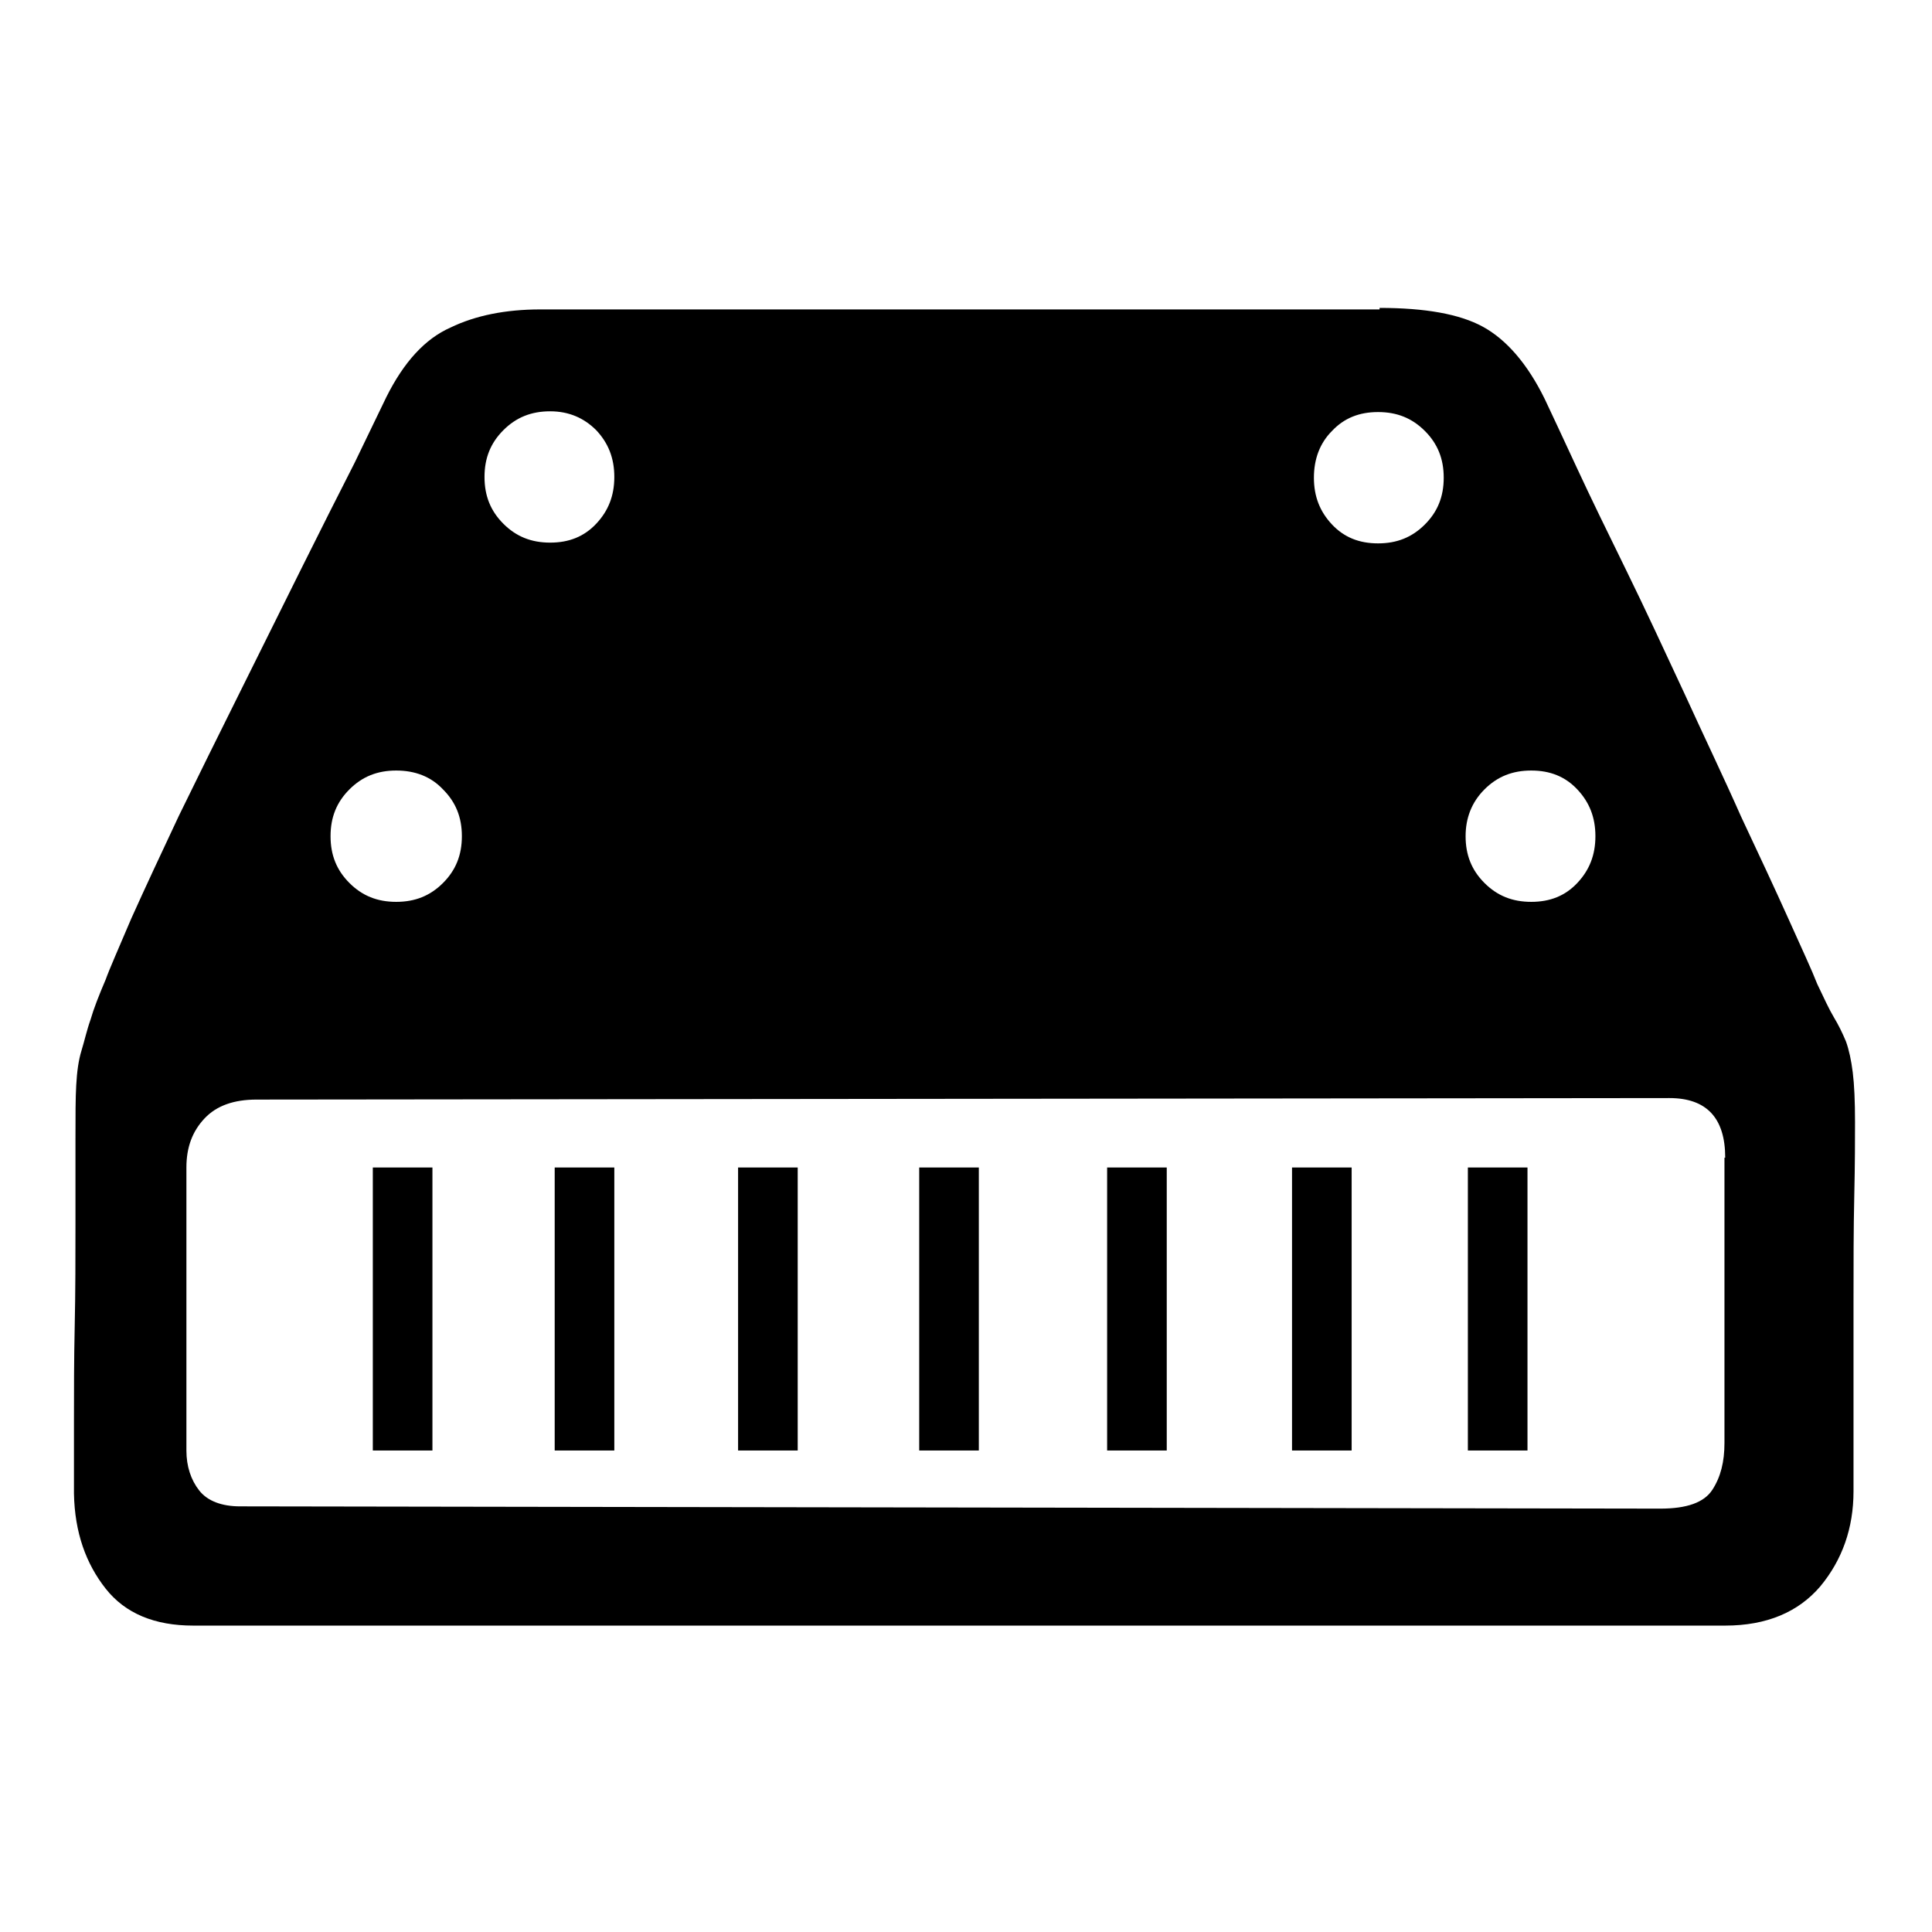
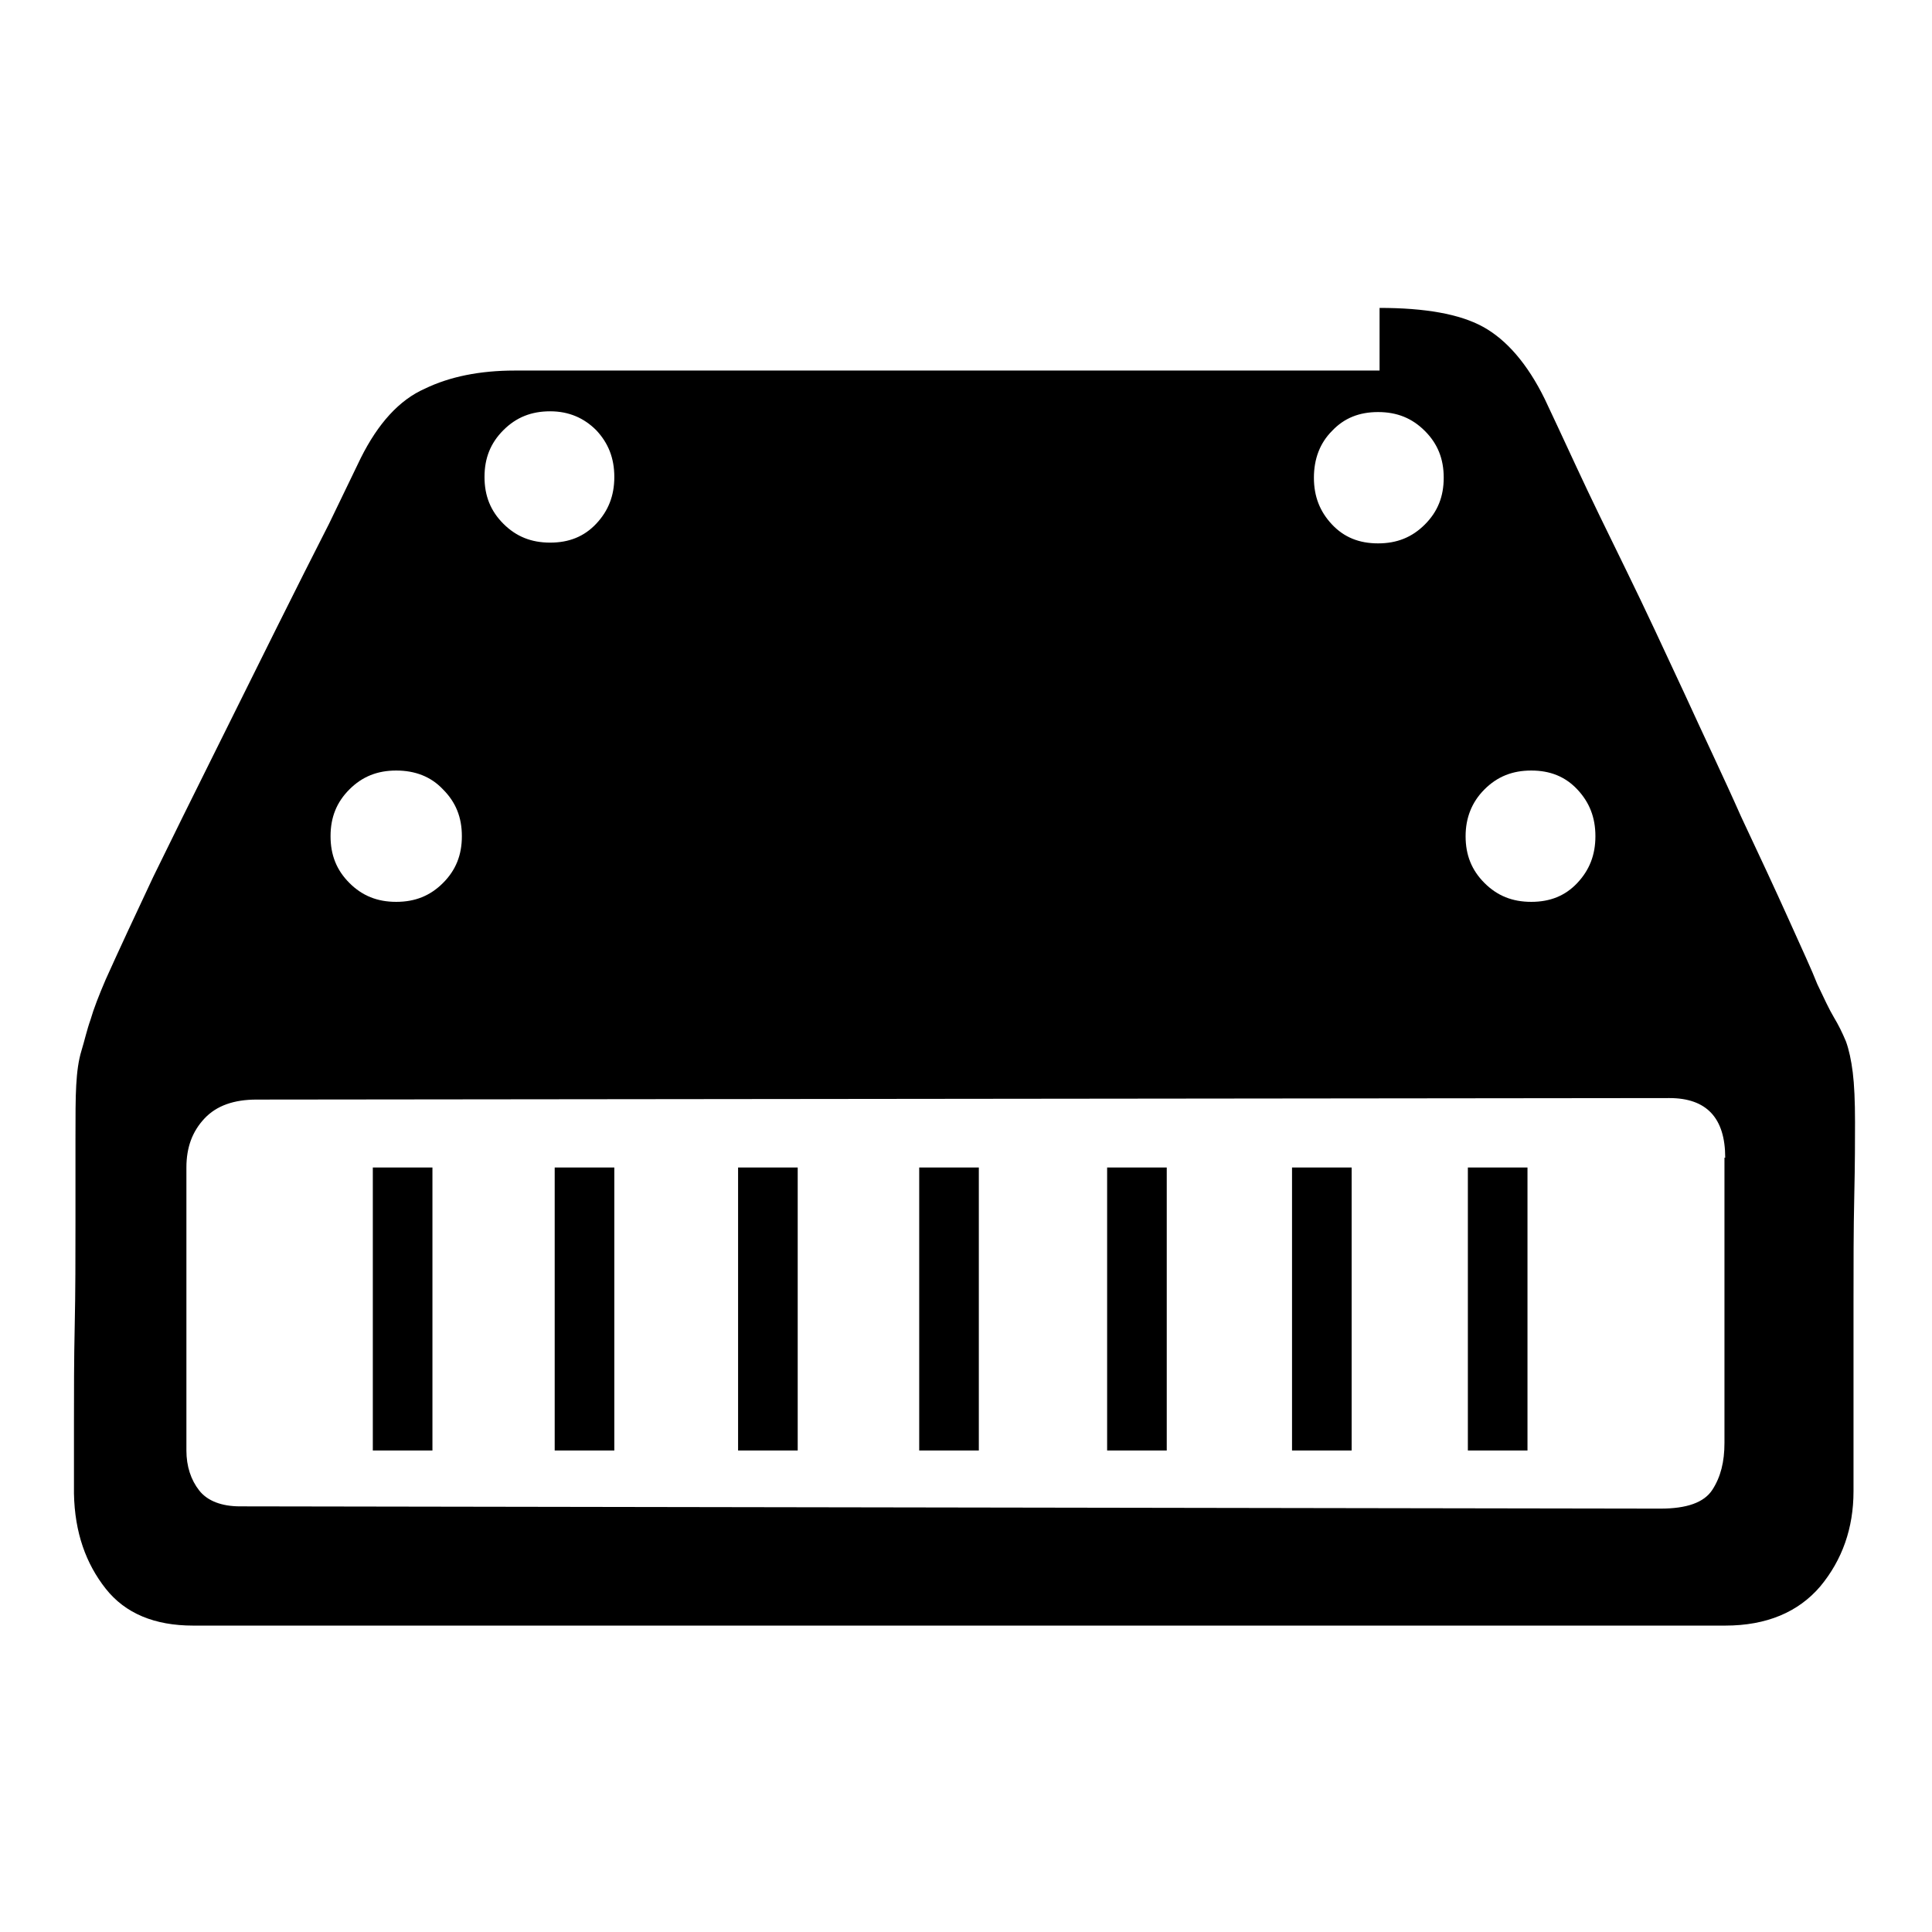
<svg xmlns="http://www.w3.org/2000/svg" version="1.1" x="0px" y="0px" viewBox="0 0 256 256" enable-background="new 0 0 256 256" xml:space="preserve">
  <g>
-     <path fill="#000000" d="M182.8,40.8c6,0,10.6,0.8,13.7,2.5s5.9,4.9,8.2,9.6c0.9,1.9,2.3,4.9,4.2,9c1.9,4.1,4.1,8.6,6.6,13.7 c2.5,5.1,5,10.5,7.7,16.3c2.6,5.7,5.2,11.1,7.5,16.3c2.4,5.1,4.5,9.6,6.3,13.6c1.8,4,3.1,6.8,3.8,8.6c0.9,1.9,1.6,3.4,2.2,4.4 c0.6,1,1.1,2,1.6,3.2c0.4,1.1,0.7,2.5,0.9,4.1c0.2,1.6,0.3,3.8,0.3,6.6c0,2.1,0,5.4-0.1,9.8c-0.1,4.4-0.1,9.1-0.1,14v14.8v10.3 c0,4.9-1.5,9.1-4.4,12.6c-2.9,3.4-7.1,5.2-12.6,5.2h-203c-5.1,0-9-1.6-11.6-4.9c-2.6-3.3-4.1-7.4-4.2-12.6v-9.3 c0-4.1,0-8.4,0.1-12.9c0.1-4.6,0.1-9.2,0.1-13.7v-11.1c0-3,0-5.4,0.1-7.1c0.1-1.8,0.3-3.3,0.7-4.6c0.4-1.3,0.7-2.7,1.2-4.1 c0.4-1.4,1.1-3.2,2-5.3c0.5-1.4,1.7-4.1,3.4-8.1c1.8-4,3.9-8.5,6.3-13.6c2.5-5.1,5.2-10.6,8.1-16.4c2.9-5.8,5.6-11.3,8.2-16.5 s4.9-9.8,7-13.9l4.2-8.7c2.3-4.6,5.1-7.7,8.5-9.2c3.3-1.6,7.3-2.4,11.9-2.4H182.8L182.8,40.8z M228.6,153.4c0-5.3-2.5-7.9-7.4-7.9 L34,145.7c-3,0-5.3,0.8-6.9,2.5s-2.4,3.8-2.4,6.5v37.5c0,2.1,0.6,3.9,1.7,5.3c1.1,1.4,3,2.1,5.4,2.1l188.2,0.3 c3.5,0,5.8-0.8,6.9-2.5c1.1-1.7,1.6-3.7,1.6-6.2V153.4z M72.9,54.5c-2.5,0-4.5,0.8-6.2,2.5c-1.7,1.7-2.5,3.7-2.5,6.2 c0,2.5,0.8,4.5,2.5,6.2c1.7,1.7,3.7,2.5,6.2,2.5c2.5,0,4.5-0.8,6.1-2.5c1.6-1.7,2.4-3.7,2.4-6.2c0-2.5-0.8-4.5-2.4-6.2 C77.4,55.4,75.4,54.5,72.9,54.5z M52.5,102.1c-2.5,0-4.5,0.8-6.2,2.5c-1.7,1.7-2.5,3.7-2.5,6.2c0,2.5,0.8,4.5,2.5,6.2 c1.7,1.7,3.7,2.5,6.2,2.5s4.5-0.8,6.2-2.5c1.7-1.7,2.5-3.7,2.5-6.2c0-2.5-0.8-4.5-2.5-6.2C57.1,102.9,55,102.1,52.5,102.1z  M174.1,63.3c0,2.5,0.8,4.5,2.4,6.2c1.6,1.7,3.6,2.5,6.1,2.5s4.5-0.8,6.2-2.5c1.7-1.7,2.5-3.7,2.5-6.2c0-2.5-0.8-4.5-2.5-6.2 c-1.7-1.7-3.7-2.5-6.2-2.5s-4.5,0.8-6.1,2.5C174.9,58.7,174.1,60.8,174.1,63.3z M194.2,110.8c0,2.5,0.8,4.5,2.5,6.2 c1.7,1.7,3.7,2.5,6.2,2.5s4.5-0.8,6.1-2.5c1.6-1.7,2.4-3.7,2.4-6.2c0-2.5-0.8-4.5-2.4-6.2c-1.6-1.7-3.6-2.5-6.1-2.5 s-4.5,0.8-6.2,2.5C195,106.3,194.2,108.4,194.2,110.8z M57.3,192.2h-7.9v-37.5h7.9V192.2z M81.4,192.2h-7.9v-37.5h7.9V192.2z  M105.7,192.2h-7.9v-37.5h7.9V192.2z M129.7,192.2h-7.9v-37.5h7.9V192.2z M154.6,192.2h-7.9v-37.5h7.9V192.2z M179.1,192.2h-7.9 v-37.5h7.9V192.2z M202.4,192.2h-7.9v-37.5h7.9V192.2z" />
+     <path fill="#000000" d="M182.8,40.8c6,0,10.6,0.8,13.7,2.5s5.9,4.9,8.2,9.6c0.9,1.9,2.3,4.9,4.2,9c1.9,4.1,4.1,8.6,6.6,13.7 c2.5,5.1,5,10.5,7.7,16.3c2.6,5.7,5.2,11.1,7.5,16.3c2.4,5.1,4.5,9.6,6.3,13.6c1.8,4,3.1,6.8,3.8,8.6c0.9,1.9,1.6,3.4,2.2,4.4 c0.6,1,1.1,2,1.6,3.2c0.4,1.1,0.7,2.5,0.9,4.1c0.2,1.6,0.3,3.8,0.3,6.6c0,2.1,0,5.4-0.1,9.8c-0.1,4.4-0.1,9.1-0.1,14v14.8v10.3 c0,4.9-1.5,9.1-4.4,12.6c-2.9,3.4-7.1,5.2-12.6,5.2h-203c-5.1,0-9-1.6-11.6-4.9c-2.6-3.3-4.1-7.4-4.2-12.6v-9.3 c0-4.1,0-8.4,0.1-12.9c0.1-4.6,0.1-9.2,0.1-13.7v-11.1c0-3,0-5.4,0.1-7.1c0.1-1.8,0.3-3.3,0.7-4.6c0.4-1.3,0.7-2.7,1.2-4.1 c0.4-1.4,1.1-3.2,2-5.3c1.8-4,3.9-8.5,6.3-13.6c2.5-5.1,5.2-10.6,8.1-16.4c2.9-5.8,5.6-11.3,8.2-16.5 s4.9-9.8,7-13.9l4.2-8.7c2.3-4.6,5.1-7.7,8.5-9.2c3.3-1.6,7.3-2.4,11.9-2.4H182.8L182.8,40.8z M228.6,153.4c0-5.3-2.5-7.9-7.4-7.9 L34,145.7c-3,0-5.3,0.8-6.9,2.5s-2.4,3.8-2.4,6.5v37.5c0,2.1,0.6,3.9,1.7,5.3c1.1,1.4,3,2.1,5.4,2.1l188.2,0.3 c3.5,0,5.8-0.8,6.9-2.5c1.1-1.7,1.6-3.7,1.6-6.2V153.4z M72.9,54.5c-2.5,0-4.5,0.8-6.2,2.5c-1.7,1.7-2.5,3.7-2.5,6.2 c0,2.5,0.8,4.5,2.5,6.2c1.7,1.7,3.7,2.5,6.2,2.5c2.5,0,4.5-0.8,6.1-2.5c1.6-1.7,2.4-3.7,2.4-6.2c0-2.5-0.8-4.5-2.4-6.2 C77.4,55.4,75.4,54.5,72.9,54.5z M52.5,102.1c-2.5,0-4.5,0.8-6.2,2.5c-1.7,1.7-2.5,3.7-2.5,6.2c0,2.5,0.8,4.5,2.5,6.2 c1.7,1.7,3.7,2.5,6.2,2.5s4.5-0.8,6.2-2.5c1.7-1.7,2.5-3.7,2.5-6.2c0-2.5-0.8-4.5-2.5-6.2C57.1,102.9,55,102.1,52.5,102.1z  M174.1,63.3c0,2.5,0.8,4.5,2.4,6.2c1.6,1.7,3.6,2.5,6.1,2.5s4.5-0.8,6.2-2.5c1.7-1.7,2.5-3.7,2.5-6.2c0-2.5-0.8-4.5-2.5-6.2 c-1.7-1.7-3.7-2.5-6.2-2.5s-4.5,0.8-6.1,2.5C174.9,58.7,174.1,60.8,174.1,63.3z M194.2,110.8c0,2.5,0.8,4.5,2.5,6.2 c1.7,1.7,3.7,2.5,6.2,2.5s4.5-0.8,6.1-2.5c1.6-1.7,2.4-3.7,2.4-6.2c0-2.5-0.8-4.5-2.4-6.2c-1.6-1.7-3.6-2.5-6.1-2.5 s-4.5,0.8-6.2,2.5C195,106.3,194.2,108.4,194.2,110.8z M57.3,192.2h-7.9v-37.5h7.9V192.2z M81.4,192.2h-7.9v-37.5h7.9V192.2z  M105.7,192.2h-7.9v-37.5h7.9V192.2z M129.7,192.2h-7.9v-37.5h7.9V192.2z M154.6,192.2h-7.9v-37.5h7.9V192.2z M179.1,192.2h-7.9 v-37.5h7.9V192.2z M202.4,192.2h-7.9v-37.5h7.9V192.2z" />
  </g>
</svg>